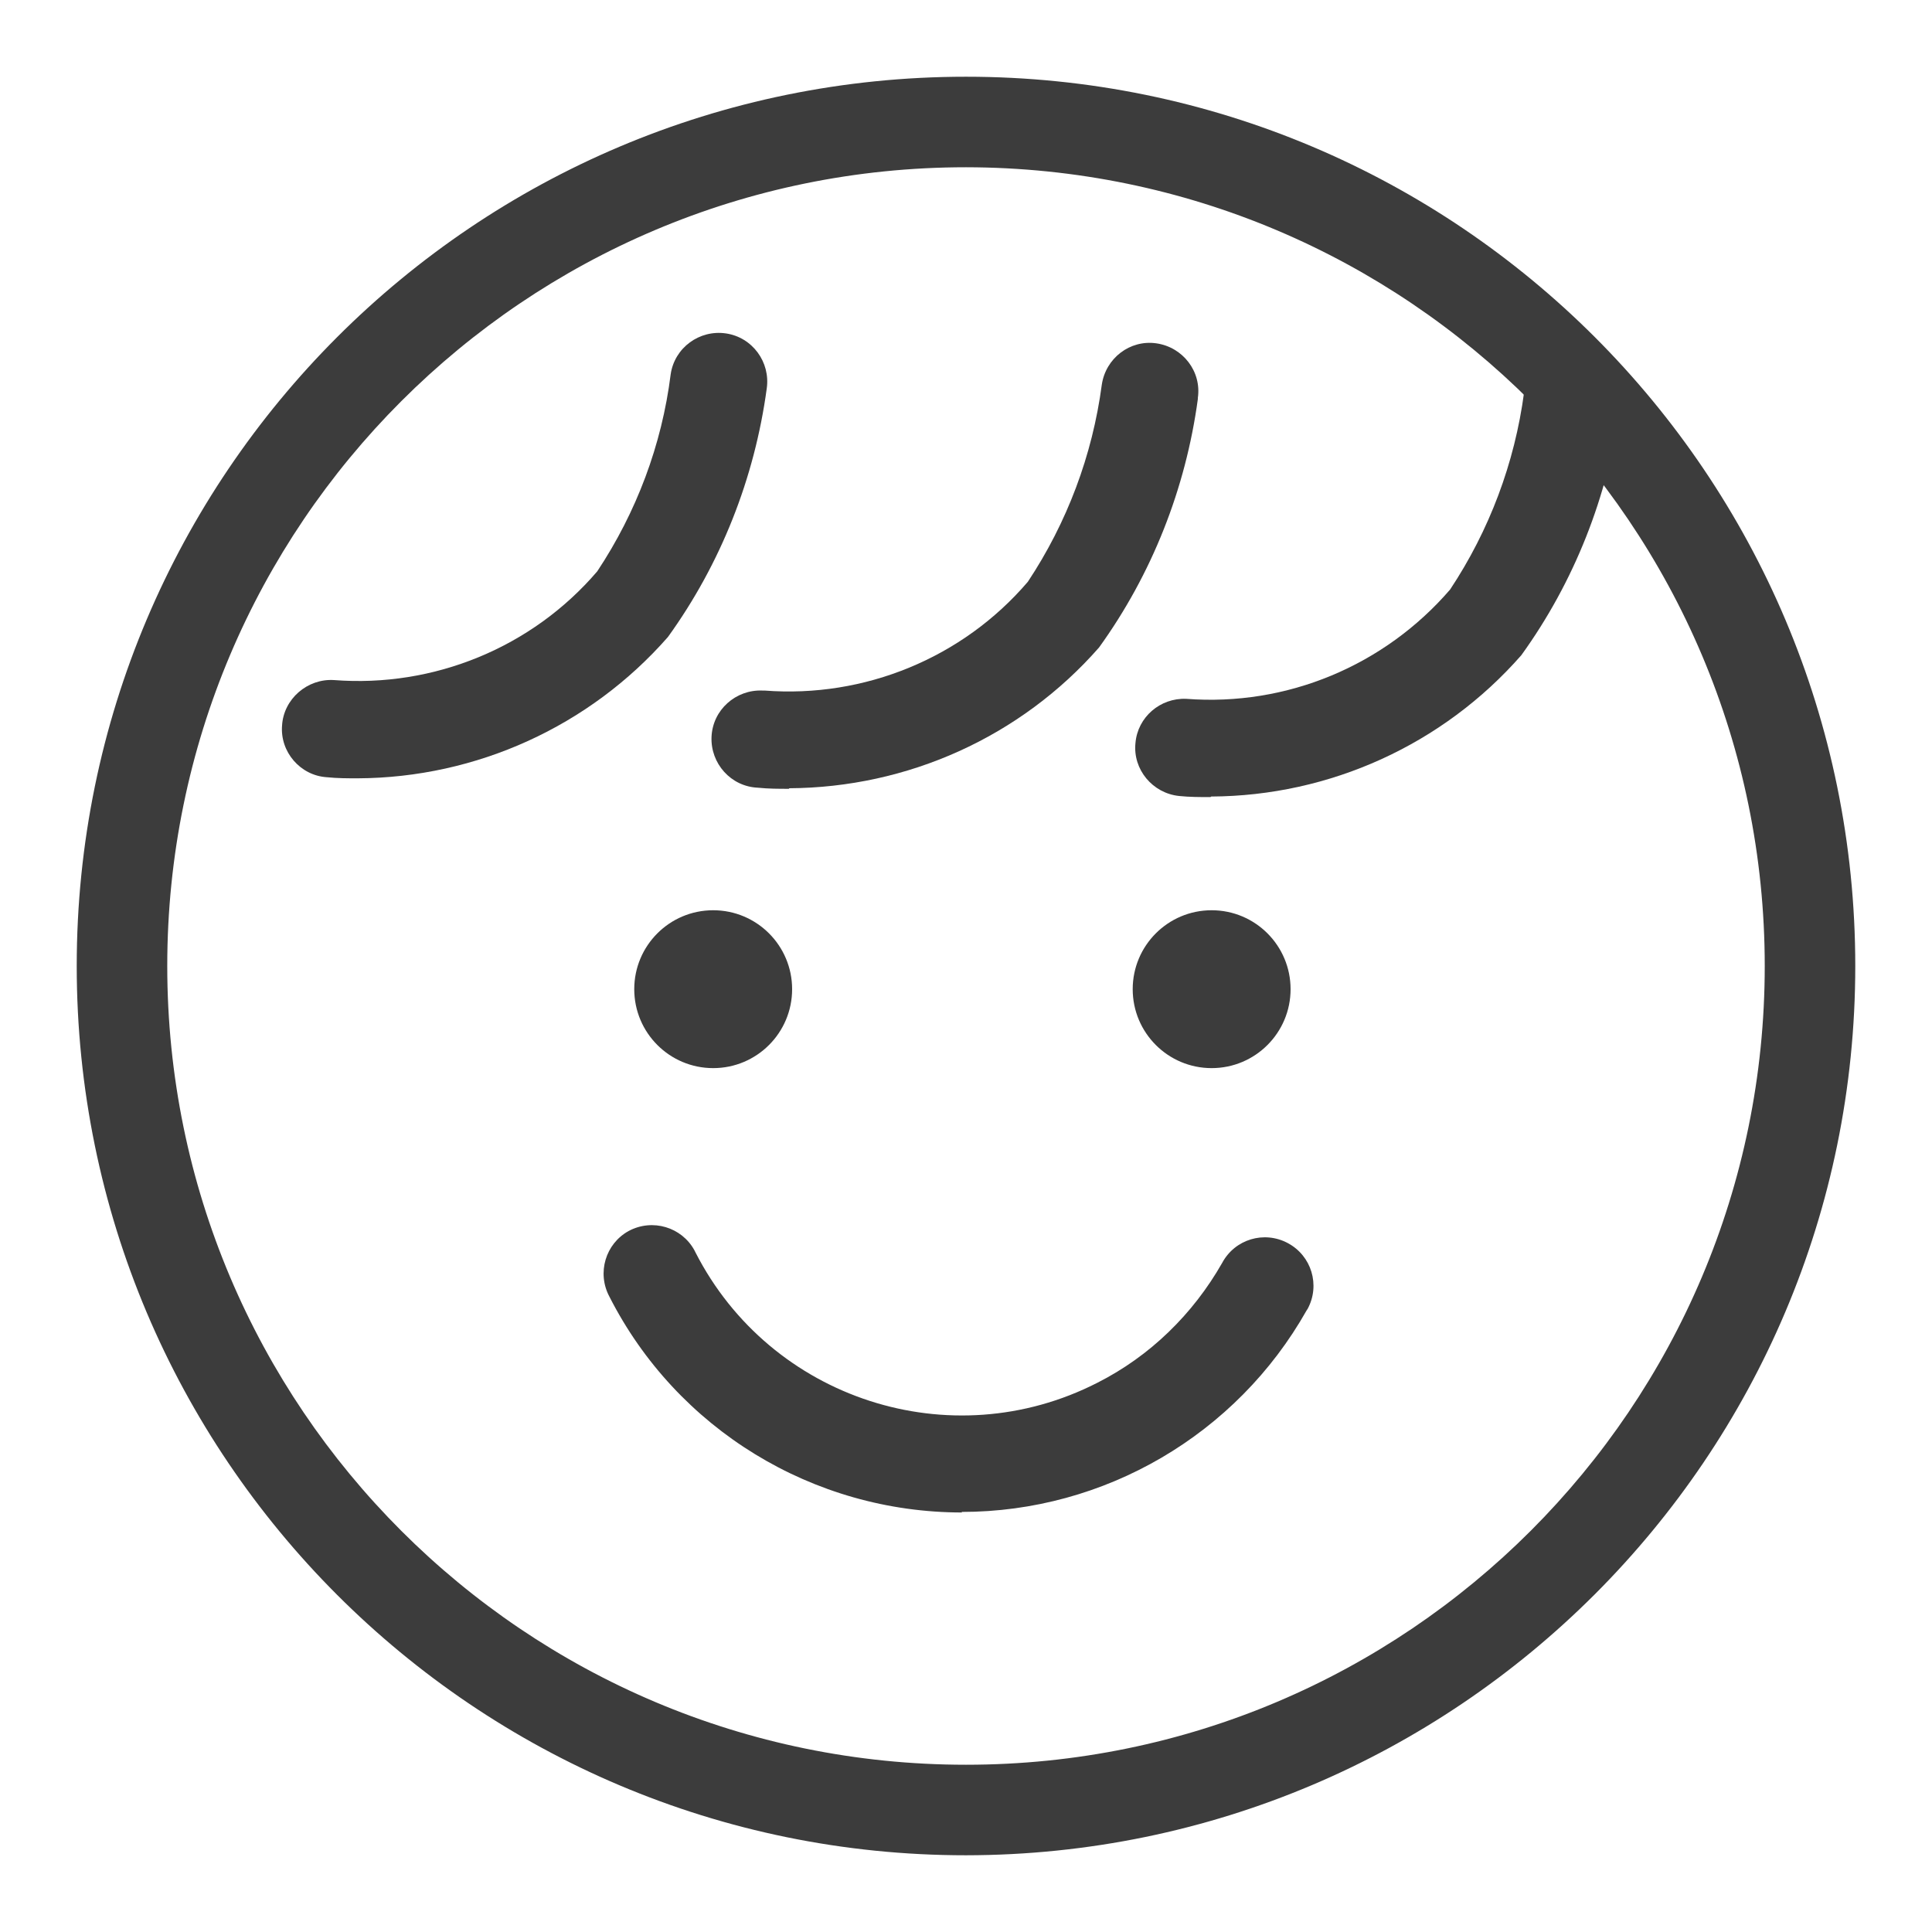
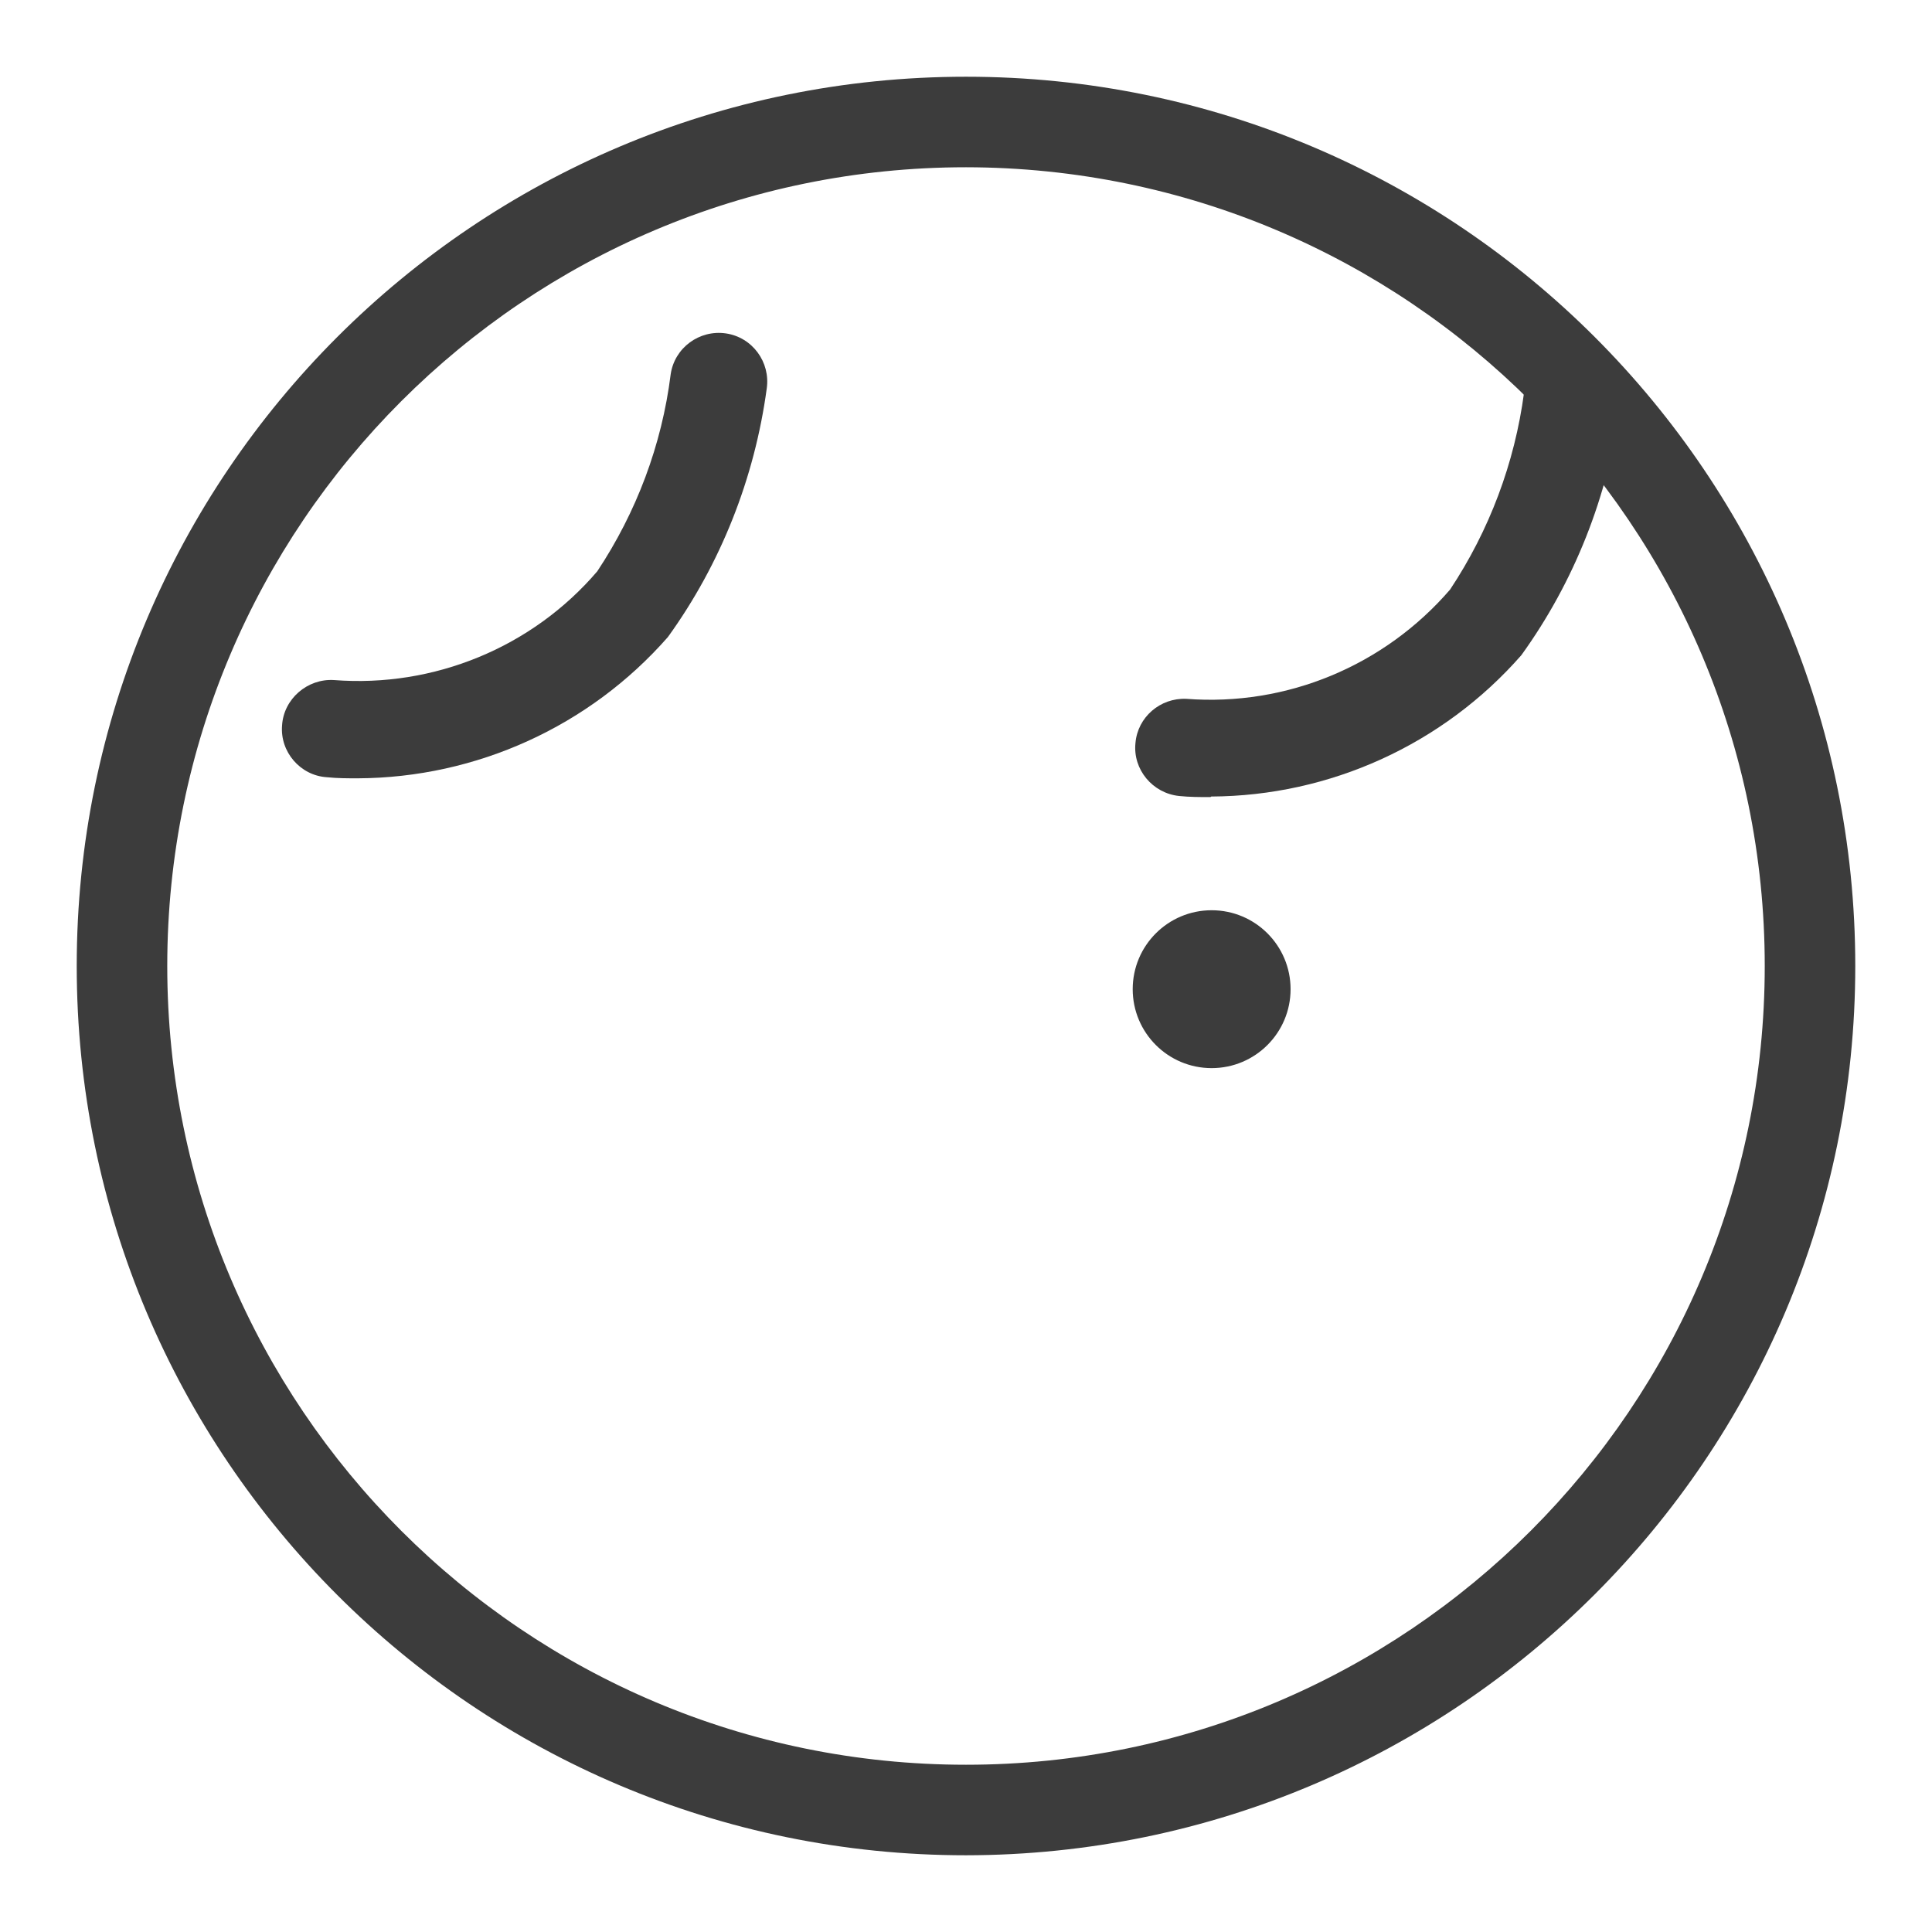
<svg xmlns="http://www.w3.org/2000/svg" id="_イヤー_1" width="35" height="35" viewBox="0 0 35 35">
  <defs>
    <style>.cls-1{fill:#3c3c3c;}</style>
  </defs>
  <path id="_ス_1310" class="cls-1" d="M17.5,33.61c-8.9,0-16.11-7.21-16.11-16.11,0-8.9,7.21-16.11,16.11-16.11,8.9,0,16.11,7.21,16.11,16.11h0c0,8.89-7.22,16.1-16.11,16.11m0-30.58c-7.99,0-14.47,6.48-14.47,14.47s6.48,14.47,14.47,14.47,14.47-6.48,14.47-14.47h0c0-7.99-6.48-14.46-14.47-14.47" />
-   <path id="_ス_1311" class="cls-1" d="M17.43,27.4c-2.7,0-5.17-1.51-6.39-3.91-.23-.43-.07-.96,.35-1.19,.43-.23,.96-.07,1.19,.35l.02,.04c1.36,2.66,4.62,3.72,7.28,2.36,.95-.48,1.73-1.24,2.26-2.17,.23-.43,.76-.59,1.19-.36s.59,.76,.36,1.19l-.02,.03c-1.27,2.25-3.66,3.65-6.25,3.65" />
  <path id="_ス_1312" class="cls-1" d="M6.49,14.1c-.19,0-.38,0-.57-.02-.48-.03-.85-.46-.81-.94,.03-.48,.46-.85,.94-.82,1.81,.14,3.59-.59,4.77-1.97,.71-1.07,1.17-2.29,1.33-3.57,.07-.48,.52-.81,1-.74,.48,.07,.81,.52,.74,1-.22,1.62-.83,3.17-1.79,4.5-1.42,1.62-3.47,2.55-5.62,2.56" />
-   <path id="_ス_1313" class="cls-1" d="M14.3,14.29c-.19,0-.38,0-.57-.02-.49-.02-.86-.44-.84-.92,.02-.49,.44-.86,.92-.84h.04c1.81,.14,3.59-.59,4.77-1.97,.71-1.07,1.17-2.29,1.34-3.57,.07-.48,.51-.82,.99-.75,.48,.07,.82,.51,.75,.99v.02c-.22,1.62-.83,3.17-1.79,4.5-1.42,1.62-3.47,2.54-5.62,2.55" />
  <path id="_ス_1314" class="cls-1" d="M21.93,14.44c-.19,0-.38,0-.57-.02-.48-.05-.84-.48-.79-.96,.04-.47,.45-.82,.92-.8,1.82,.14,3.59-.6,4.78-1.98,.71-1.07,1.17-2.29,1.34-3.57,.07-.48,.51-.82,.99-.75,.48,.07,.82,.51,.75,.99v.02c-.22,1.62-.83,3.17-1.79,4.5-1.42,1.62-3.47,2.55-5.62,2.56" />
-   <path id="_ス_1315" class="cls-1" d="M11.49,17.92c0-.79,.64-1.43,1.43-1.43s1.43,.64,1.43,1.43c0,.79-.64,1.43-1.43,1.43h0c-.79,0-1.43-.64-1.43-1.43" />
  <path id="_ス_1316" class="cls-1" d="M20.52,17.92c0-.79,.64-1.43,1.43-1.43s1.43,.64,1.43,1.43-.64,1.43-1.43,1.43h0c-.79,0-1.43-.64-1.43-1.43" />
</svg>